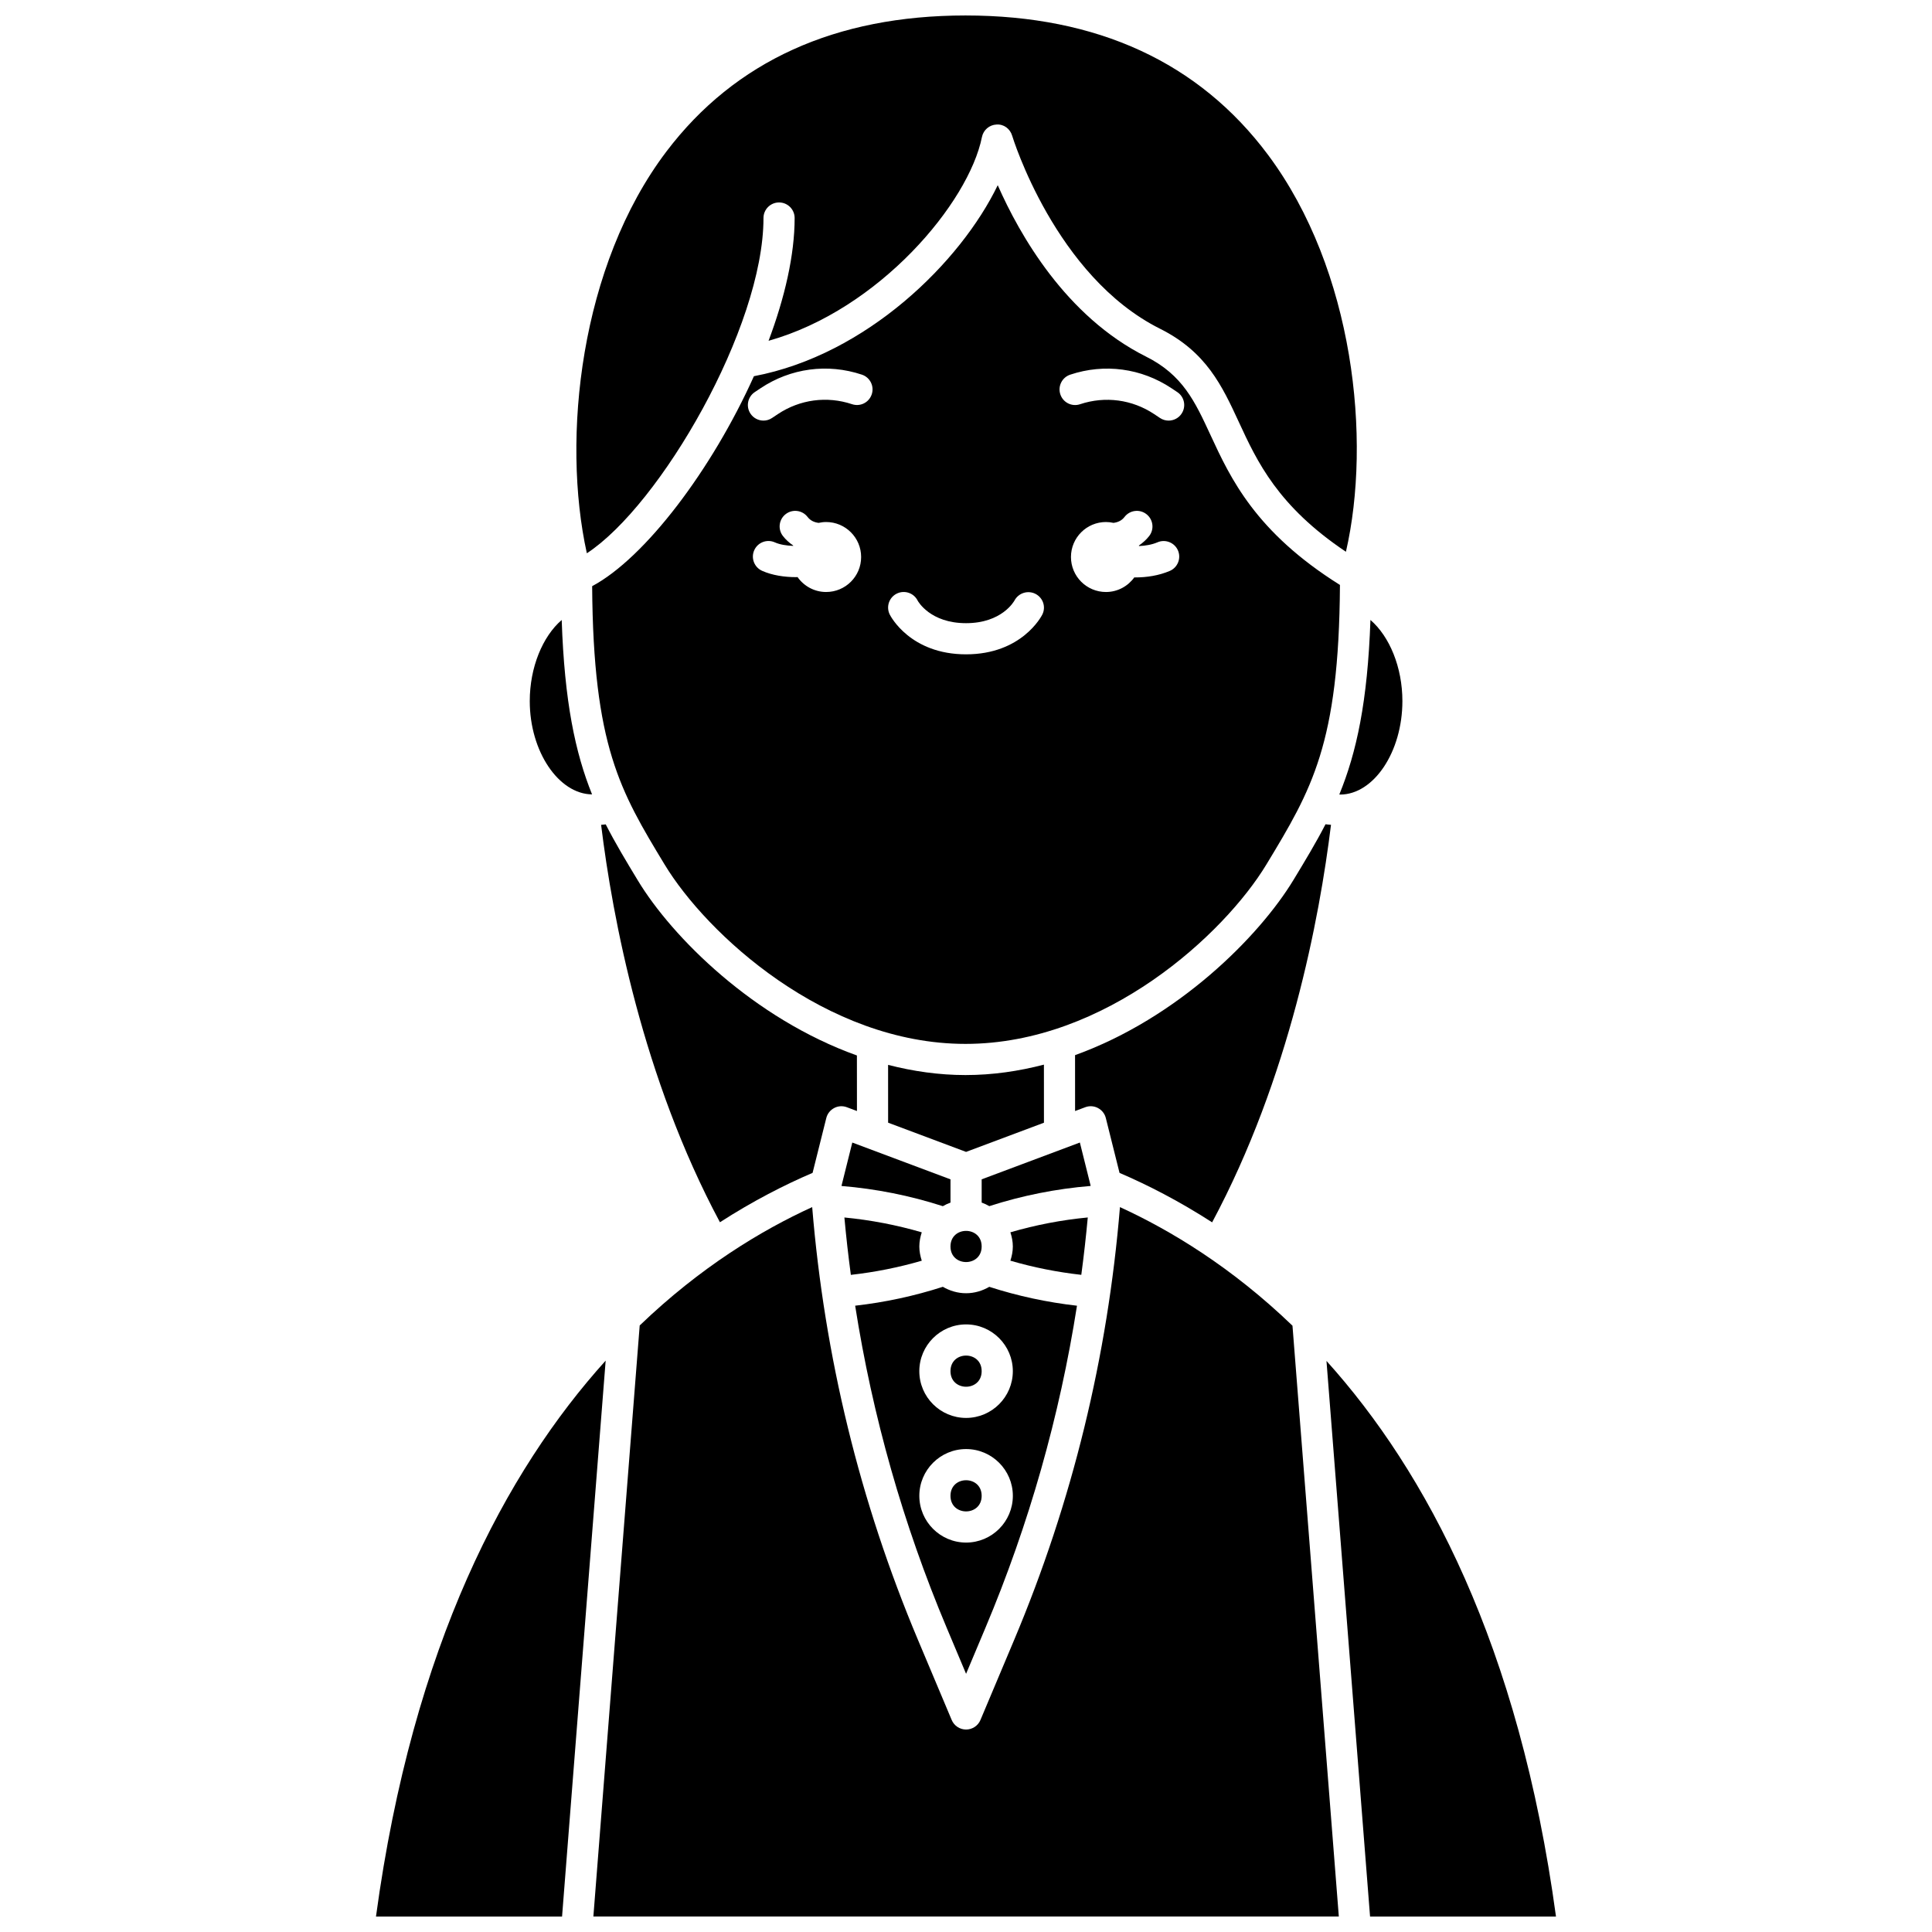
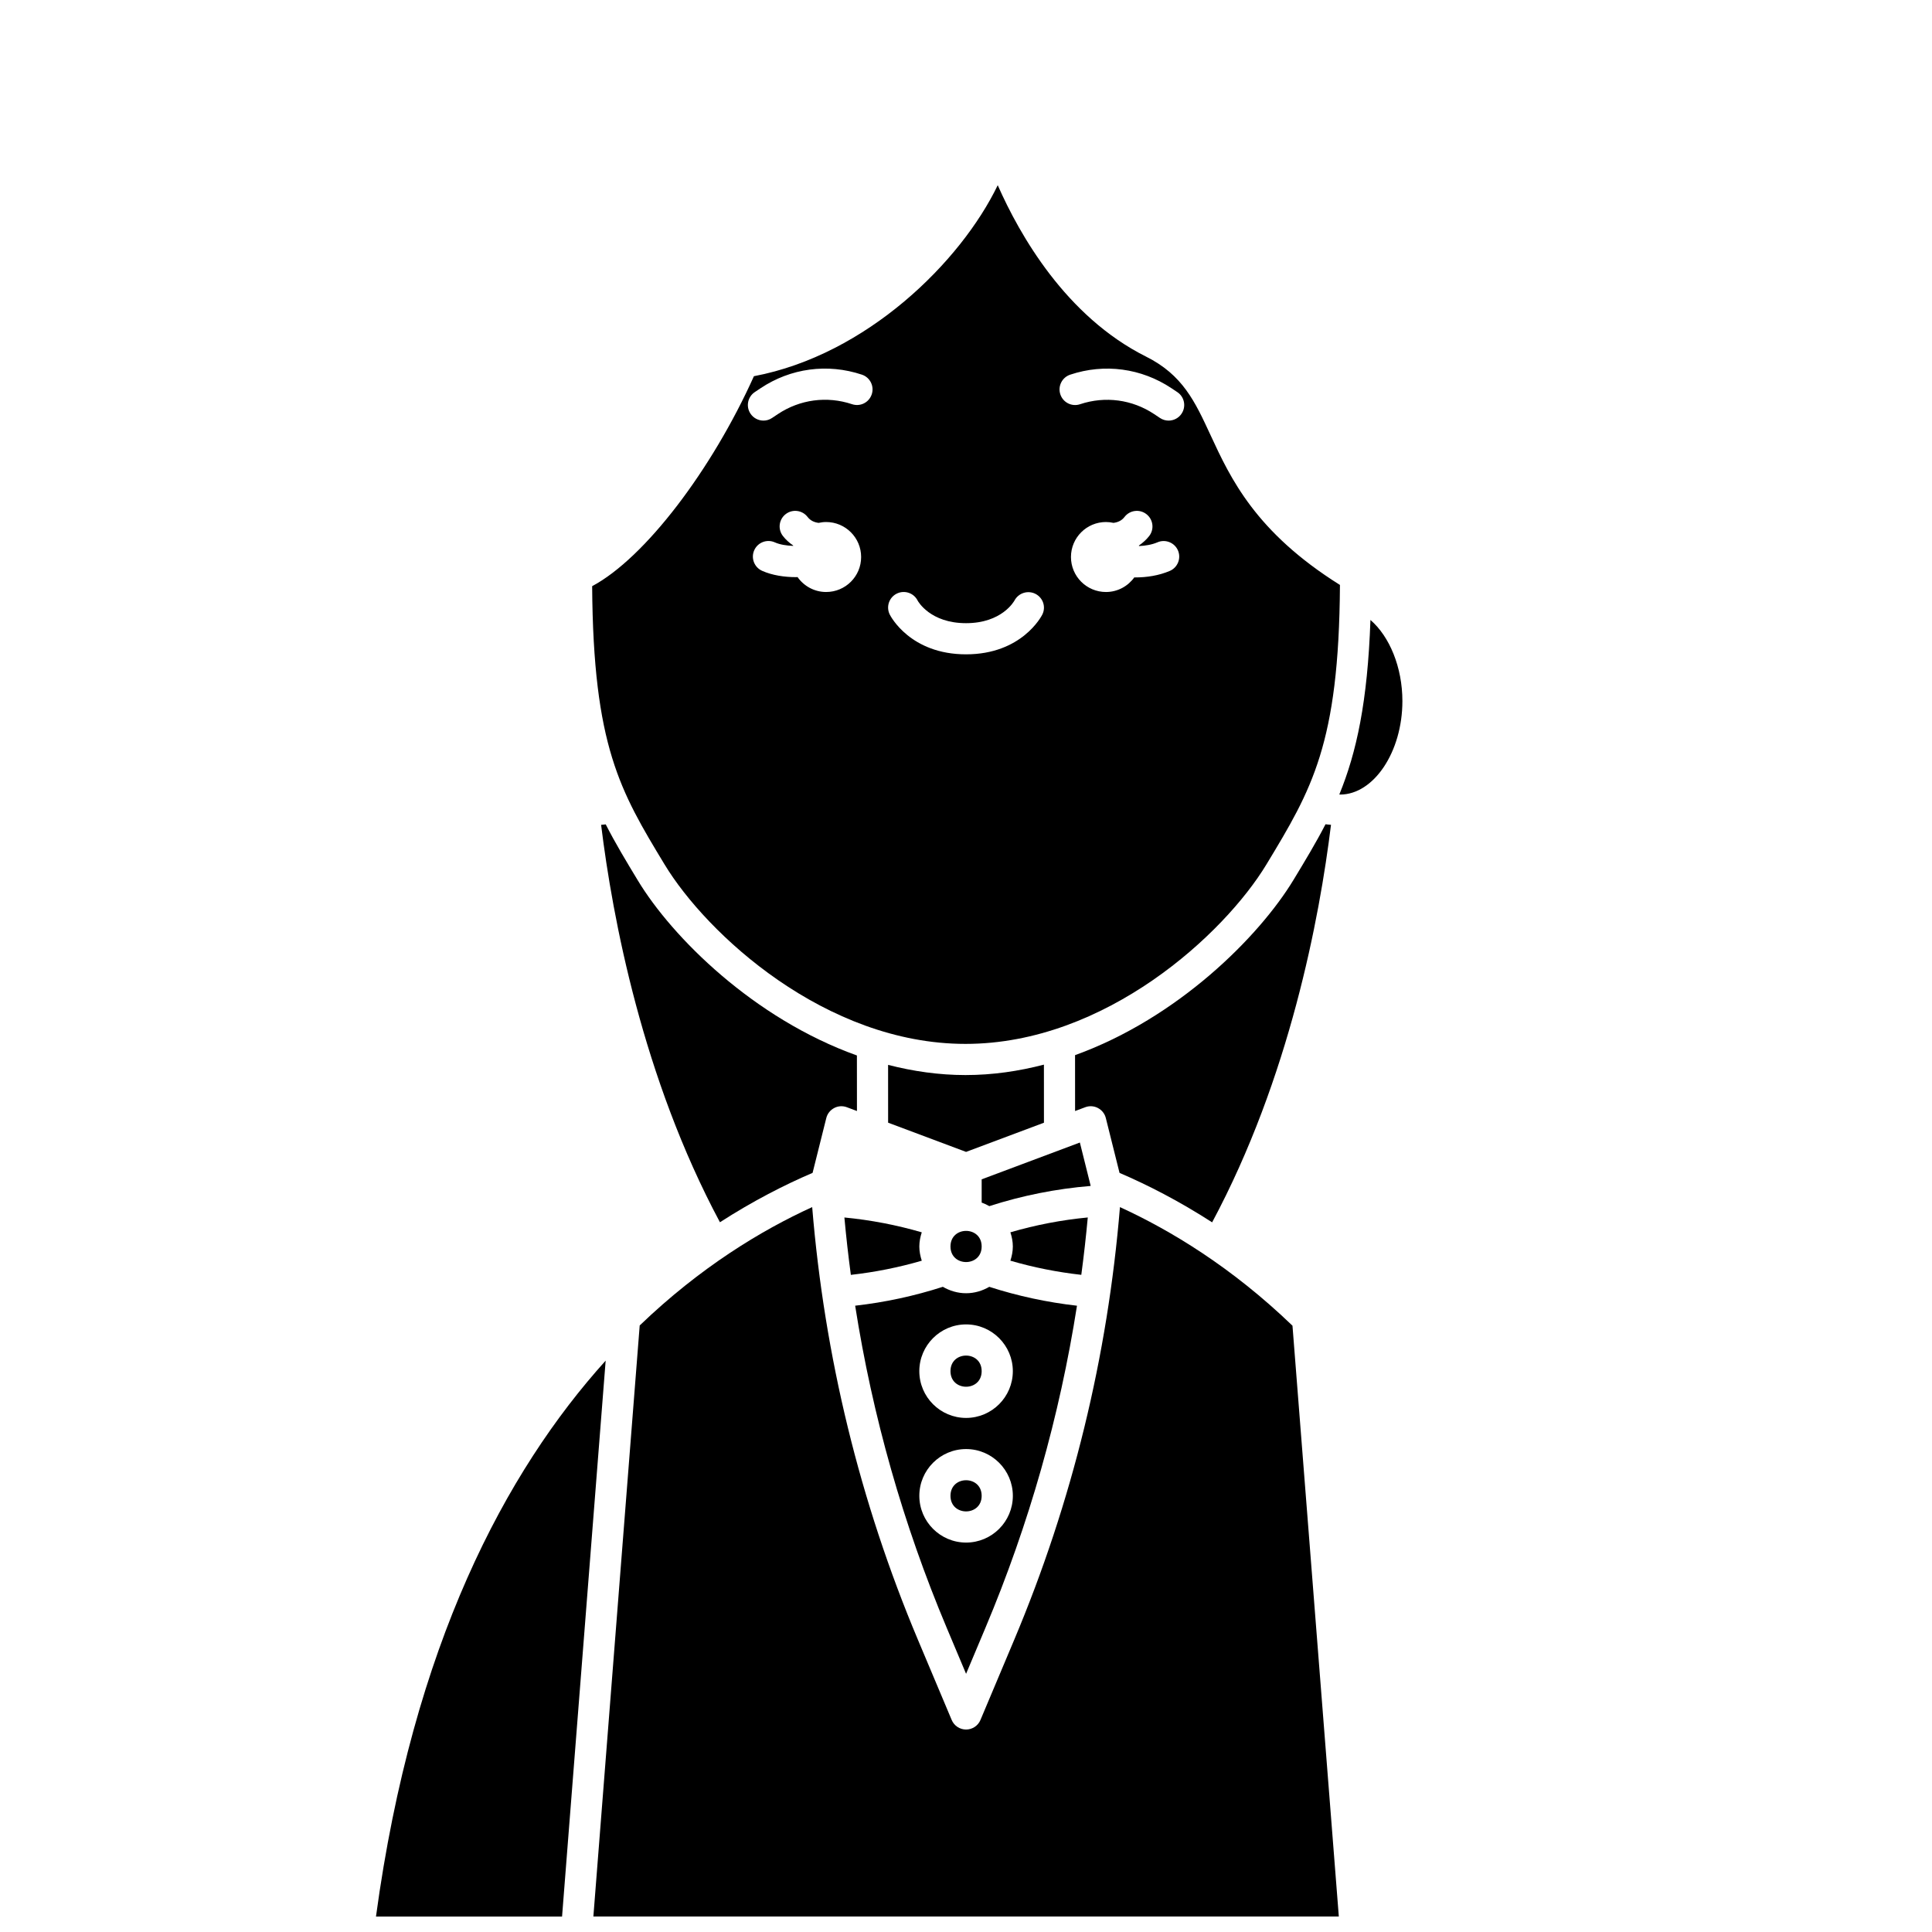
<svg xmlns="http://www.w3.org/2000/svg" width="800px" height="800px" version="1.1" viewBox="144 144 512 512">
  <defs>
    <clipPath id="d">
-       <path d="m296 148.09h208v142.91h-208z" />
-     </clipPath>
+       </clipPath>
    <clipPath id="c">
      <path d="m243 504h62v147.9h-62z" />
    </clipPath>
    <clipPath id="b">
      <path d="m301 463h198v188.9h-198z" />
    </clipPath>
    <clipPath id="a">
      <path d="m495 504h62v147.9h-62z" />
    </clipPath>
  </defs>
  <path d="m400.02 587.58 5.137-12.207c11.562-27.465 19.66-56.059 24.254-85.344-7.891-0.895-15.68-2.57-23.238-5.008-1.816 1.051-3.898 1.699-6.152 1.699-2.25 0-4.336-0.648-6.156-1.703-7.559 2.441-15.34 4.113-23.238 5.008 4.594 29.281 12.691 57.875 24.254 85.344zm0-92.598c6.832 0 12.391 5.559 12.391 12.391 0 6.832-5.559 12.391-12.391 12.391s-12.391-5.559-12.391-12.391c0.004-6.832 5.562-12.391 12.391-12.391zm-12.387 45.426c0-6.832 5.559-12.391 12.391-12.391s12.391 5.559 12.391 12.391-5.559 12.391-12.391 12.391c-6.832-0.004-12.391-5.562-12.391-12.391z" />
  <path d="m404.15 540.41c0 5.504-8.262 5.504-8.262 0 0-5.508 8.262-5.508 8.262 0" />
  <path d="m434.97 437.64c1.039 0.547 1.805 1.512 2.086 2.656l3.633 14.531c7.414 3.18 15.75 7.438 24.539 13.105 20.492-38.277 28.465-80.609 31.5-105.35-0.484-0.062-0.973-0.051-1.453-0.148-2.508 4.871-5.344 9.559-8.441 14.68-9.148 15.117-30.664 36.664-57.934 46.512l0.008 14.809 2.691-1.008c1.102-0.418 2.332-0.34 3.371 0.211z" />
  <path d="m404.15 507.37c0 5.508-8.262 5.508-8.262 0 0-5.504 8.262-5.504 8.262 0" />
  <path d="m433.02 458.18-2.844-11.398-26.023 9.754v6.164c0.711 0.25 1.383 0.57 2.031 0.941 8.719-2.812 17.711-4.598 26.828-5.352 0.004-0.035 0.008-0.07 0.008-0.109z" />
  <path d="m432.27 466.64c-6.945 0.664-13.805 1.98-20.504 3.934 0.383 1.195 0.645 2.438 0.645 3.754 0 1.32-0.266 2.574-0.648 3.766 6.141 1.793 12.43 3.039 18.793 3.75 0.676-5.047 1.246-10.113 1.715-15.203z" />
  <path d="m371.09 423.71c-27.379-9.797-48.973-31.371-58.039-46.355-3.137-5.188-6-9.926-8.527-14.891-0.406 0.078-0.812 0.07-1.223 0.125 3.035 24.73 11.008 67.047 31.492 105.32 8.793-5.664 17.133-9.914 24.551-13.086l3.633-14.527c0.281-1.141 1.043-2.106 2.086-2.656 1.031-0.551 2.262-0.629 3.367-0.211l2.672 1z" />
-   <path d="m393.86 463.65c0.645-0.375 1.32-0.691 2.031-0.945v-6.164l-26.023-9.754-2.844 11.398c0.004 0.039 0.008 0.074 0.008 0.113 9.117 0.754 18.109 2.539 26.828 5.352z" />
  <path d="m404.15 474.33c0 5.504-8.262 5.504-8.262 0 0-5.508 8.262-5.508 8.262 0" />
  <path d="m420.65 426.14c-6.676 1.734-13.621 2.762-20.777 2.762-7.066 0-13.922-1.008-20.52-2.699l0.008 15.32 20.656 7.742 20.641-7.734z" />
  <path d="m388.28 478.1c-0.383-1.195-0.648-2.445-0.648-3.766 0-1.316 0.262-2.559 0.645-3.754-6.703-1.953-13.562-3.266-20.504-3.934 0.465 5.086 1.035 10.156 1.711 15.207 6.367-0.715 12.652-1.961 18.797-3.754z" />
-   <path d="m300.9 354.52c-4.449-11.035-7.312-24.535-8.043-46.219-5.051 4.352-8.465 12.547-8.465 21.5 0 13.406 7.699 24.637 16.508 24.719z" />
  <g clip-path="url(#d)">
    <path d="m346.33 201.78c0-2.281 1.848-4.129 4.129-4.129 2.285 0 4.129 1.852 4.129 4.129 0 9.828-2.633 21.141-6.91 32.535 29.41-8.254 53.07-36.621 56.547-54 0.371-1.859 1.965-3.227 3.859-3.312 1.945-0.145 3.602 1.133 4.144 2.945 0.113 0.371 11.406 37.277 39.188 51.168 12.301 6.148 16.465 15.168 20.883 24.711 4.856 10.512 10.34 22.312 28.387 34.395 6.82-29.664 2.152-74.621-20.633-105.17-18.297-24.516-45.27-36.953-80.184-36.953-34.457 0-61.113 12.117-79.234 36.016-22.961 30.281-27.836 76.09-21.113 106.51 19.445-12.738 46.809-59.836 46.809-88.844z" />
  </g>
  <g clip-path="url(#c)">
    <path d="m243.64 651.9h49.312l11.555-147.32c-26.434 29.297-51.078 75.266-60.867 147.32z" />
  </g>
  <path d="m464.8 259.3c-4.117-8.902-7.367-15.938-17.078-20.793-21.254-10.629-33.531-32.301-39.312-45.426-9.789 20.297-34.703 44.957-64.613 50.617-11.152 24.793-28.859 48.168-42.871 55.645 0.285 42.395 7.445 54.34 19.188 73.738 11.129 18.395 42.621 47.562 79.754 47.562 37.141 0 68.629-29.172 79.754-47.566 12-19.832 19.223-31.871 19.48-74.059-22.367-14.012-28.988-28.227-34.301-39.719zm-101.86 41.586c-3.137 0-5.902-1.57-7.582-3.957-0.125 0-0.238 0.02-0.363 0.02-3.117 0-6.348-0.48-9.027-1.676-2.082-0.934-3.016-3.375-2.086-5.457 0.93-2.078 3.356-3.016 5.457-2.086 1.355 0.605 3.098 0.871 4.844 0.938 0.012-0.031 0.02-0.066 0.031-0.098-1.012-0.707-1.957-1.512-2.746-2.543-1.391-1.809-1.051-4.402 0.762-5.789 1.812-1.391 4.402-1.043 5.789 0.762 0.789 1.02 1.82 1.422 2.918 1.57 0.645-0.141 1.312-0.227 2-0.227 5.121 0 9.273 4.156 9.273 9.273 0.008 5.117-4.148 9.27-9.27 9.27zm12.078-52.379c-0.723 2.16-3.039 3.34-5.223 2.609-6.66-2.223-13.82-1.258-19.656 2.629l-1.523 1.016c-0.703 0.477-1.496 0.703-2.285 0.703-1.332 0-2.648-0.645-3.441-1.836-1.27-1.895-0.754-4.465 1.145-5.727l1.523-1.016c7.969-5.32 17.75-6.633 26.852-3.598 2.164 0.719 3.332 3.055 2.609 5.219zm45.207 58.355c-0.215 0.43-5.441 10.543-20.215 10.543s-20-10.113-20.215-10.543c-1.02-2.039-0.195-4.523 1.848-5.543 2.035-1.016 4.519-0.195 5.543 1.848 0.105 0.195 3.332 5.981 12.824 5.981s12.719-5.785 12.852-6.027c1.074-1.988 3.547-2.766 5.555-1.734 2.008 1.039 2.816 3.457 1.809 5.477zm33.77-11.562c-2.871 1.23-6.09 1.723-9.129 1.723-0.086 0-0.172-0.012-0.262-0.012-1.684 2.336-4.414 3.875-7.516 3.875-5.121 0-9.273-4.156-9.273-9.273 0-5.121 4.156-9.273 9.273-9.273 0.691 0 1.355 0.086 2 0.227 1.102-0.148 2.137-0.551 2.918-1.57 1.391-1.809 3.984-2.148 5.793-0.754 1.809 1.387 2.152 3.981 0.762 5.789-0.793 1.027-1.734 1.836-2.746 2.543 0.016 0.047 0.023 0.09 0.043 0.133 1.664-0.074 3.379-0.348 4.894-0.996 2.082-0.898 4.523 0.07 5.422 2.168 0.895 2.098-0.082 4.527-2.18 5.422zm3.137-41.676c-0.793 1.195-2.106 1.84-3.438 1.84-0.785 0-1.582-0.223-2.289-0.695l-1.523-1.016c-5.836-3.891-13-4.844-19.656-2.629-2.176 0.73-4.504-0.449-5.223-2.609-0.723-2.164 0.445-4.5 2.609-5.223 9.094-3.035 18.867-1.723 26.852 3.598l1.523 1.016c1.902 1.254 2.414 3.82 1.145 5.719z" />
  <path d="m499.13 354.57c8.953 0 16.52-11.348 16.52-24.777 0-8.957-3.414-17.148-8.469-21.5-0.75 21.668-3.691 35.156-8.25 46.254 0.066 0 0.133 0.023 0.199 0.023z" />
  <g clip-path="url(#b)">
    <path d="m440.8 463.9c-3.25 39.52-12.621 78.078-28.027 114.67l-8.945 21.246c-0.645 1.531-2.148 2.527-3.809 2.527s-3.164-0.996-3.809-2.527l-8.945-21.246c-15.406-36.598-24.777-75.156-28.027-114.68-13.449 6.144-29.629 15.914-45.711 31.371l-12.277 156.63h197.55l-12.281-156.57c-16.082-15.473-32.266-25.262-45.715-31.426z" />
  </g>
  <g clip-path="url(#a)">
-     <path d="m495.53 504.66 11.551 147.25h49.273c-9.781-71.984-34.406-117.94-60.824-147.25z" />
-   </g>
+     </g>
</svg>